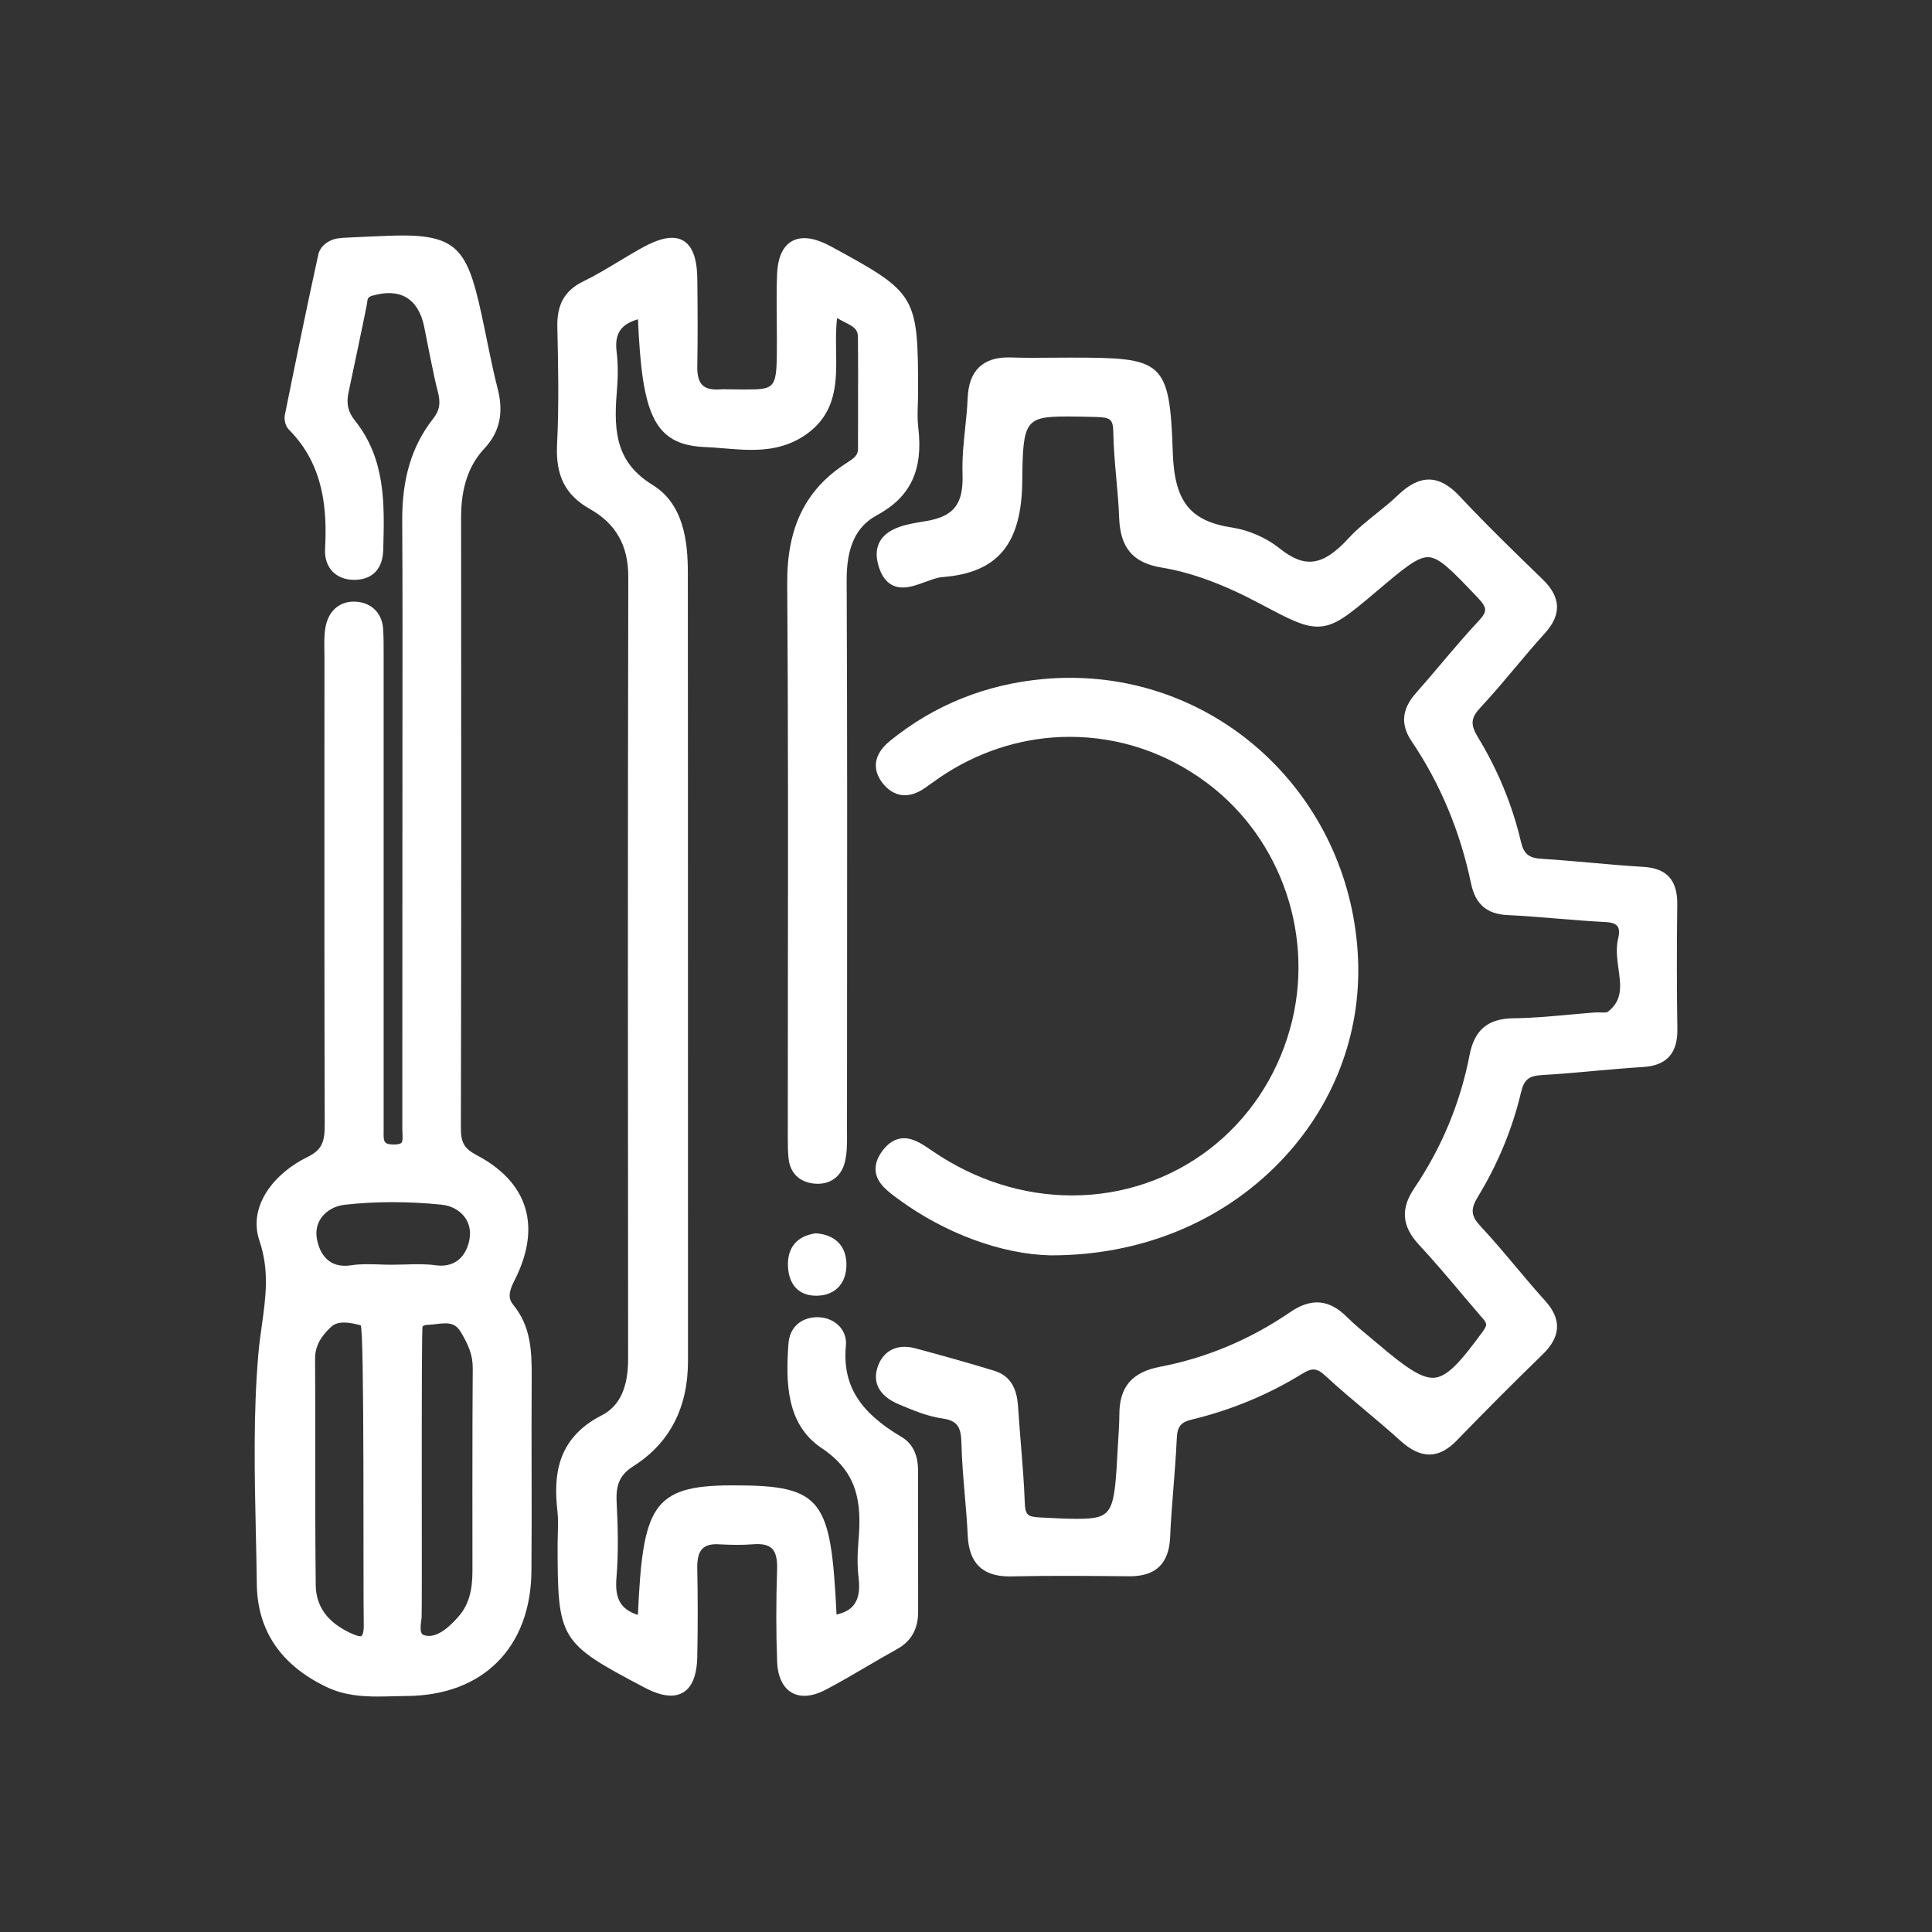
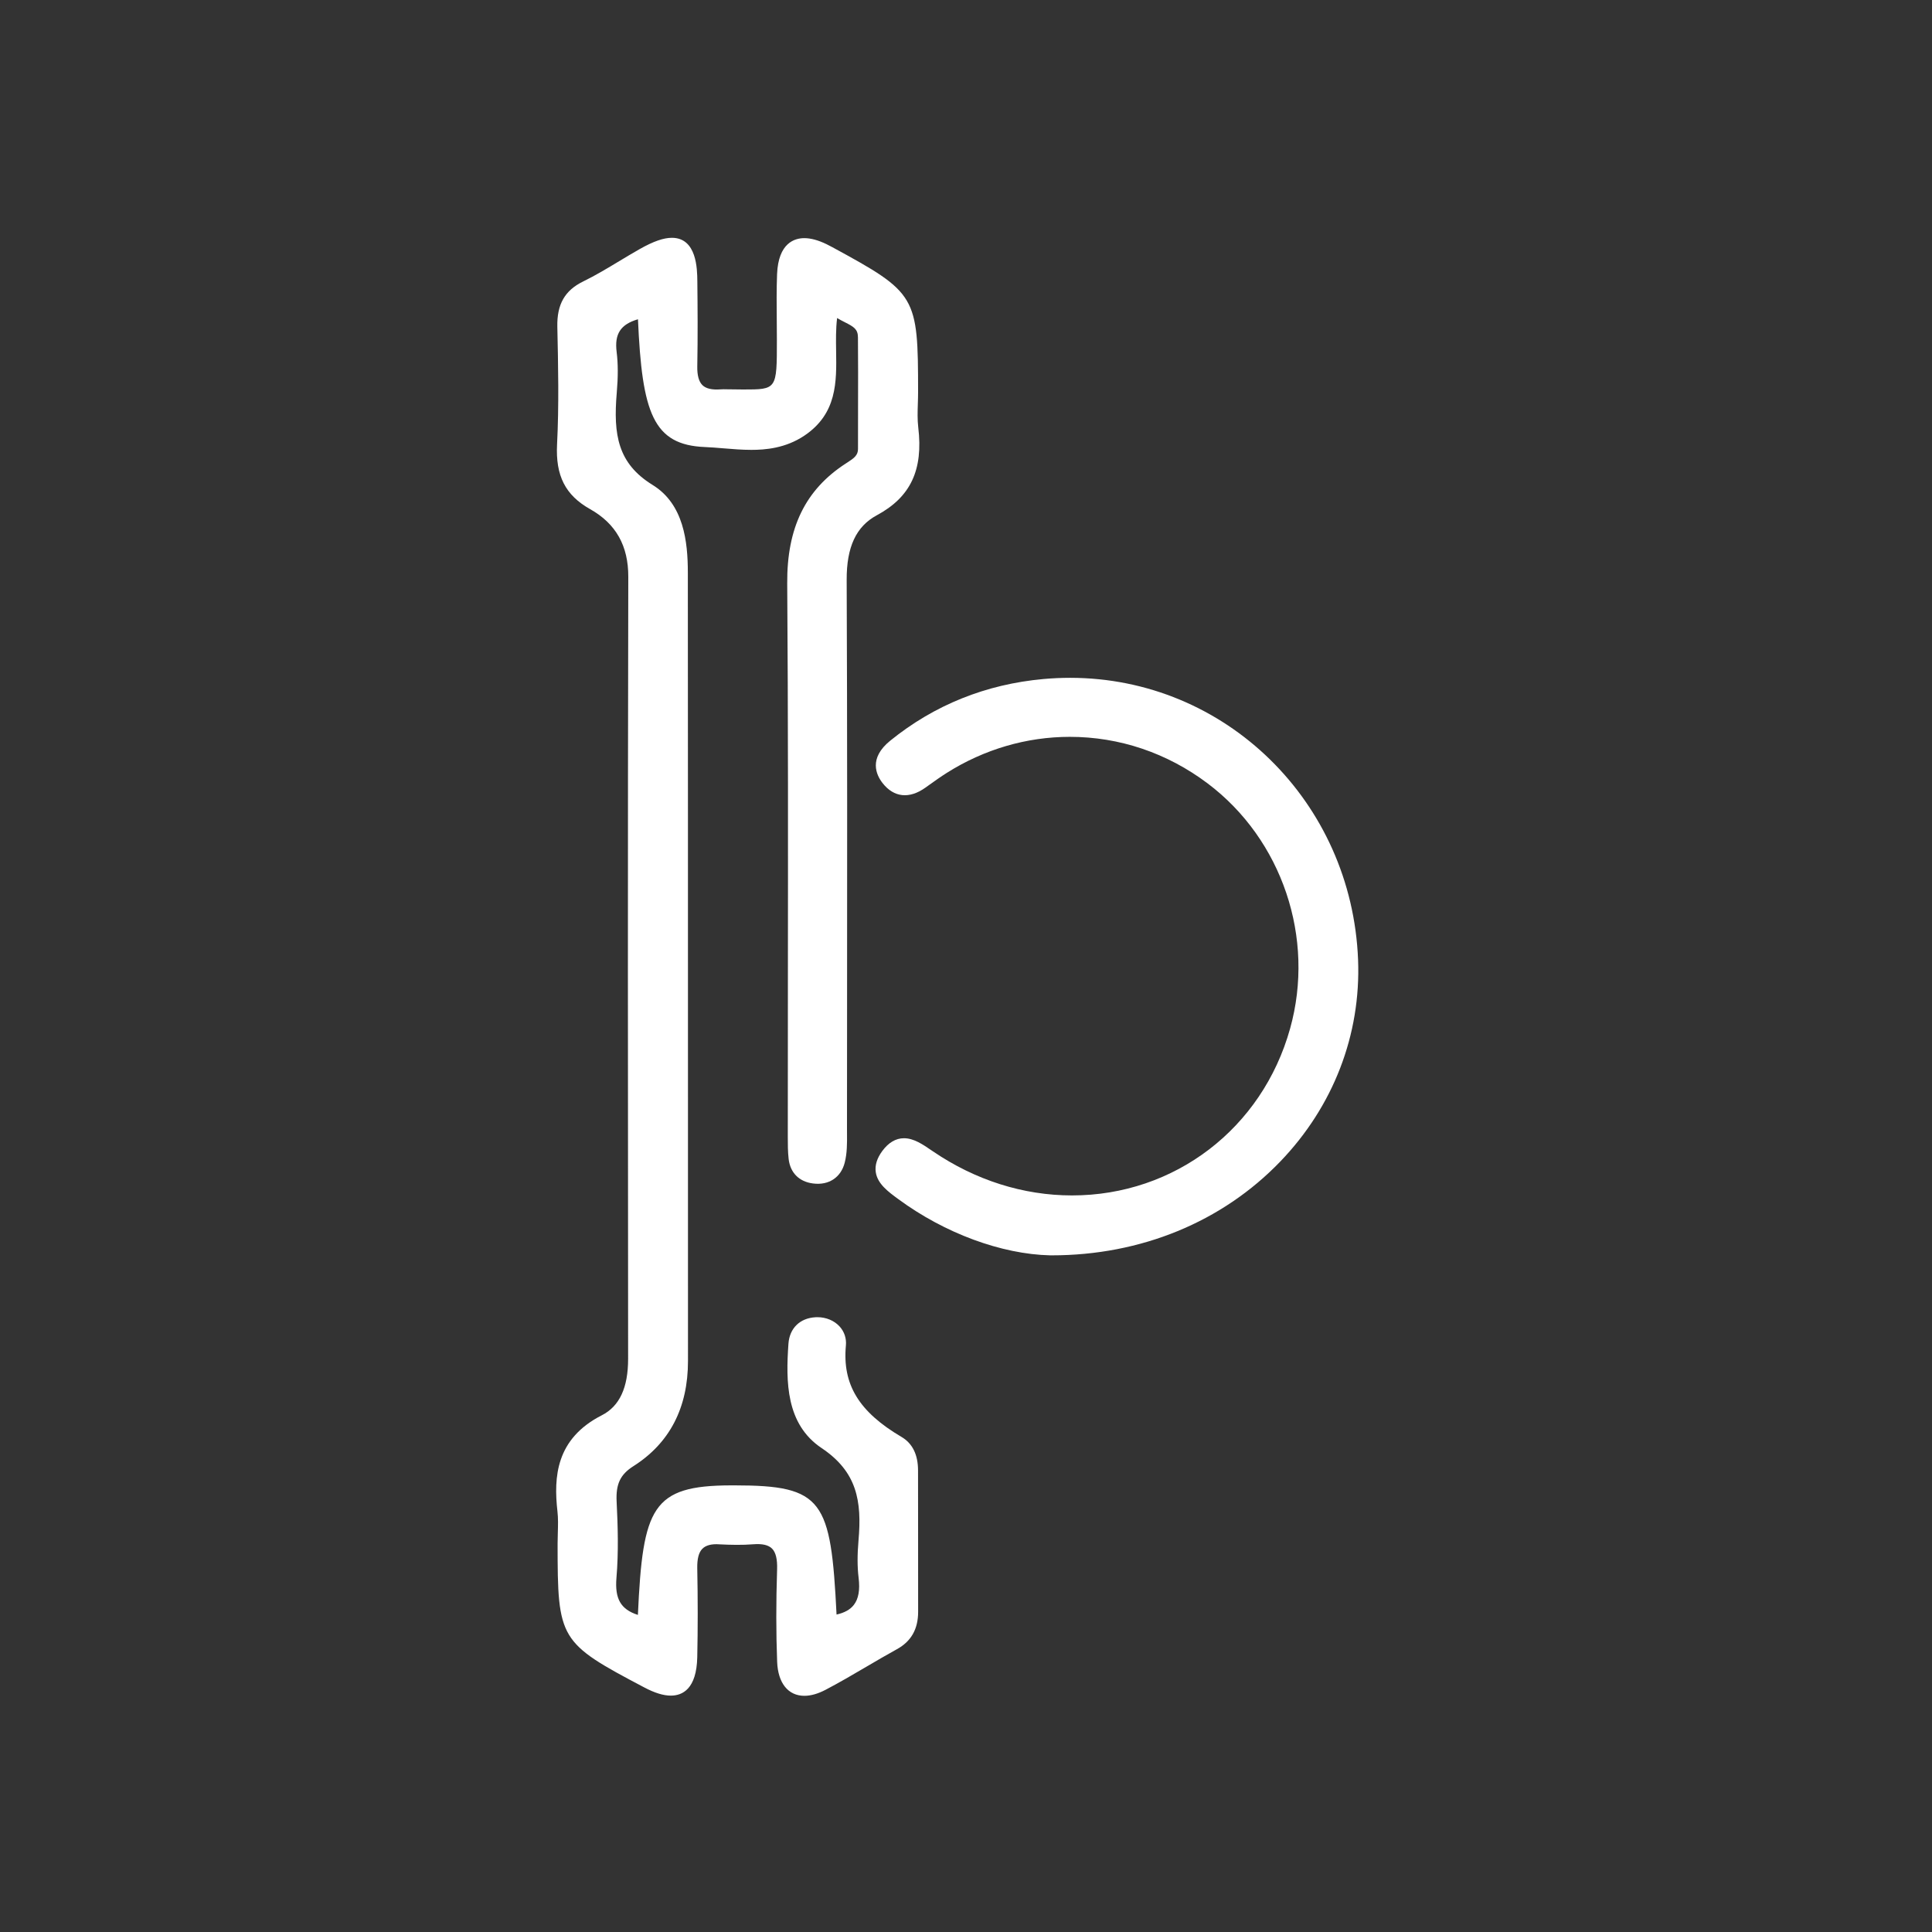
<svg xmlns="http://www.w3.org/2000/svg" version="1.1" id="Layer_1" x="0px" y="0px" width="80px" height="80px" viewBox="0 0 80 80" enable-background="new 0 0 80 80" xml:space="preserve">
  <rect x="0" y="0" width="80" height="80" fill="#333333" stroke="none" />
  <g>
    <path fill="#FFFFFF" d="M38.014,60.889c0-0.653-0.229-1.119-0.68-1.386c-1.768-1.041-2.458-2.175-2.307-3.791   c0.027-0.292-0.065-0.571-0.261-0.786c-0.222-0.243-0.557-0.384-0.919-0.384l-0.074,0.002c-0.648,0.034-1.079,0.453-1.125,1.094   c-0.111,1.572-0.107,3.333,1.372,4.323c1.466,0.981,1.672,2.19,1.529,3.824c-0.052,0.592-0.051,1.098,0.004,1.547   c0.062,0.508-0.004,0.876-0.2,1.127c-0.151,0.192-0.386,0.323-0.713,0.396c-0.237-4.737-0.549-5.349-4.222-5.349h-0.152   c-3.263,0.009-3.65,0.896-3.852,5.364c-0.716-0.23-0.96-0.671-0.888-1.535c0.091-1.075,0.057-2.154,0.007-3.16   c-0.036-0.723,0.152-1.119,0.693-1.463c1.501-0.952,2.263-2.418,2.262-4.358L28.487,43.85c0-6.715,0-13.43-0.005-20.145   c-0.001-1.27-0.167-2.829-1.457-3.623c-1.441-0.888-1.636-2.074-1.486-3.823c0.057-0.665,0.055-1.2-0.005-1.683   c-0.094-0.744,0.156-1.143,0.883-1.356c0.169,3.883,0.627,5.203,2.771,5.291c0.256,0.01,0.515,0.032,0.776,0.054   c0.375,0.031,0.764,0.063,1.149,0.063c0.566,0,1.411-0.062,2.2-0.593c1.35-0.91,1.329-2.222,1.309-3.49   c-0.007-0.456-0.015-0.924,0.041-1.376c0.109,0.066,0.217,0.122,0.32,0.174c0.375,0.189,0.54,0.288,0.543,0.625   c0.009,0.951,0.006,1.902,0.004,2.853c-0.002,0.59-0.003,1.18-0.002,1.77c0,0.264-0.166,0.383-0.458,0.571l-0.053,0.034   c-1.668,1.083-2.437,2.66-2.42,4.965c0.04,5.461,0.034,11.014,0.028,16.385c-0.002,2.155-0.005,4.312-0.004,6.468v0.066   c0,0.298,0,0.605,0.035,0.913c0.067,0.57,0.435,0.939,1.009,1.012c0.657,0.086,1.156-0.253,1.312-0.859   c0.102-0.395,0.099-0.807,0.096-1.204l-0.001-0.207l0.003-4.094c0.005-6.104,0.011-12.417-0.016-18.626   c-0.006-1.366,0.391-2.218,1.25-2.68c1.396-0.752,1.925-1.874,1.714-3.638c-0.038-0.319-0.028-0.644-0.017-0.987   c0.005-0.16,0.01-0.319,0.01-0.478c0-3.989-0.066-4.101-3.544-5.993c-0.083-0.046-0.168-0.09-0.253-0.131   c-0.341-0.164-0.648-0.247-0.914-0.247c-0.398,0-1.075,0.193-1.128,1.489c-0.025,0.635-0.019,1.279-0.013,1.901   c0.002,0.277,0.005,0.553,0.005,0.831c0,2.046,0,2.046-1.395,2.046c-0.191,0-0.405-0.003-0.704-0.008l-0.11-0.002   c-0.042,0-0.083,0.001-0.125,0.005c-0.357,0.026-0.608-0.031-0.756-0.182c-0.143-0.146-0.212-0.402-0.206-0.761   c0.023-1.229,0.014-2.474,0.002-3.544c-0.005-0.489-0.019-1.789-1.055-1.789c-0.345,0-0.768,0.148-1.332,0.467   c-0.286,0.162-0.568,0.332-0.85,0.501c-0.483,0.291-0.982,0.592-1.491,0.84c-0.759,0.371-1.089,0.945-1.069,1.878   c0.035,1.597,0.071,3.248-0.011,4.862c-0.067,1.306,0.343,2.11,1.37,2.688c1.066,0.6,1.583,1.517,1.579,2.802   C25.992,34.828,26,45.88,26.009,56.262c0.001,1.201-0.355,1.967-1.09,2.342c-1.903,0.971-1.997,2.557-1.836,3.981   c0.033,0.289,0.024,0.583,0.015,0.894c-0.004,0.146-0.009,0.292-0.009,0.438c0,3.987,0.067,4.099,3.587,5.955   c0.433,0.229,0.793,0.34,1.101,0.34c0.484,0,1.066-0.276,1.095-1.591c0.025-1.175,0.025-2.414,0-3.684   c-0.007-0.39,0.061-0.652,0.208-0.803c0.141-0.144,0.377-0.213,0.718-0.186c0.464,0.023,0.932,0.034,1.393-0.003   c0.375-0.03,0.634,0.03,0.782,0.184c0.152,0.156,0.219,0.438,0.205,0.859c-0.045,1.371-0.044,2.622,0.002,3.825   c0.034,0.881,0.456,1.407,1.128,1.407c0.265,0,0.559-0.083,0.875-0.248c0.573-0.3,1.138-0.631,1.685-0.952   c0.42-0.247,0.841-0.493,1.269-0.729c0.594-0.326,0.882-0.835,0.881-1.555c-0.003-1.217-0.002-2.435-0.002-3.652L38.014,60.889z" />
-     <path fill="#FFFFFF" d="M21.291,53.046c1.145-2.228,0.597-4.077-1.542-5.208c-0.523-0.277-0.667-0.519-0.665-1.125   c0.019-8.433,0.016-16.865,0.009-25.297c-0.001-1.218,0.313-2.147,0.96-2.839c0.638-0.682,0.814-1.473,0.553-2.489   c-0.156-0.607-0.284-1.217-0.412-1.847c-0.741-3.628-0.917-4.49-3.542-4.49c-0.564,0-2.225,0.086-2.225,0.086   c-0.142,0.005-0.283,0.011-0.422,0.031c-0.412,0.059-0.751,0.334-0.824,0.669c-0.474,2.161-0.908,4.287-1.386,6.644   c-0.036,0.177,0.011,0.45,0.168,0.609c1.47,1.479,1.582,3.337,1.497,4.96c-0.019,0.359,0.089,0.682,0.303,0.909   c0.218,0.229,0.529,0.351,0.9,0.351l0.091-0.002c0.699-0.036,1.095-0.477,1.115-1.241l0.002-0.076   c0.049-1.813,0.1-3.688-1.174-5.275c-0.287-0.358-0.366-0.71-0.263-1.177c0.116-0.526,0.756-3.589,0.763-3.661   c0.021-0.208,0.028-0.278,0.222-0.334c1.142-0.331,1.897,0.107,2.142,1.271c0.063,0.299,0.401,2.085,0.56,2.669   c0.136,0.503,0.087,0.806-0.188,1.156c-0.882,1.125-1.288,2.469-1.278,4.231c0.017,2.887,0.013,5.773,0.01,8.66l-0.003,7.511   c0,2.996,0.001,5.992-0.003,8.988c0,0.063,0.003,0.128,0.006,0.193c0.007,0.158,0.016,0.337-0.044,0.399   c-0.042,0.045-0.153,0.07-0.324,0.07c0,0-0.001,0-0.002,0c-0.418-0.007-0.416-0.126-0.409-0.567V27.038   c0-0.332,0-0.663-0.021-0.993c-0.041-0.639-0.458-1.071-1.087-1.128c-0.689-0.06-1.182,0.36-1.303,1.07   c-0.055,0.323-0.049,0.649-0.043,0.965l0.003,0.297l-0.001,3.591c-0.002,5.241-0.004,10.481,0.012,15.722   c0.002,0.705-0.099,1.049-0.73,1.356c-1.3,0.631-2.472,1.983-1.973,3.46c0.417,1.232,0.262,2.334,0.099,3.501   c-0.054,0.389-0.109,0.781-0.144,1.185c-0.213,2.463-0.158,4.984-0.104,7.423c0.016,0.706,0.031,1.41,0.04,2.114   c0.025,1.918,0.996,3.35,2.887,4.254c0.726,0.348,1.484,0.395,2.131,0.395c0.216,0,0.433-0.006,0.65-0.012   c0.181-0.005,0.362-0.01,0.542-0.011c3.158-0.021,5.136-2.006,5.162-5.18c0.011-1.393,0.009-2.785,0.006-4.178   c-0.002-1.282-0.004-2.564,0.004-3.847c0.007-1.116-0.045-2.111-0.762-2.99C21.043,53.776,21.054,53.509,21.291,53.046z    M19.563,65.06c0,0.836-0.173,1.41-0.562,1.86c-0.355,0.41-0.923,0.963-1.446,0.787c-0.164-0.055-0.163-0.257-0.097-0.72   c0.025-0.175-0.021-11.993,0.04-12.063c0.033-0.039,0.116-0.063,0.233-0.067c0.109-0.005,0.221-0.018,0.334-0.031   c0.125-0.015,0.253-0.029,0.377-0.029c0.254,0,0.46,0.061,0.637,0.357c0.311,0.521,0.501,0.954,0.496,1.5   C19.554,58.799,19.563,65.06,19.563,65.06z M13.124,51.309c-0.063-0.333,0.004-0.645,0.192-0.899   c0.214-0.288,0.563-0.479,0.957-0.524c0.637-0.071,1.303-0.107,1.981-0.107c0.66,0,1.34,0.034,2.022,0.103   c0.392,0.038,0.739,0.221,0.954,0.499c0.195,0.254,0.27,0.569,0.214,0.912c-0.074,0.457-0.387,1.241-1.424,1.097   c-0.35-0.051-0.798-0.047-1.255-0.03c-0.347,0.011-0.693,0.014-1.04-0.001c-0.423-0.017-0.84-0.021-1.165,0.031   C13.582,52.55,13.229,51.869,13.124,51.309z M15.062,67.235c0.009,0.402-0.061,0.494-0.125,0.521c-0.094,0-0.247-0.051-0.455-0.15   c-0.938-0.449-1.398-1.097-1.408-1.978c-0.021-1.805-0.02-3.609-0.02-5.413c0-1.32,0.001-2.641-0.007-3.961   c-0.003-0.48,0.213-0.902,0.681-1.326c0.122-0.11,0.29-0.164,0.513-0.164c0.236,0,0.494,0.061,0.691,0.113   C15.097,54.921,15.032,65.845,15.062,67.235z" />
-     <path fill="#FFFFFF" d="M69.452,37.458c0.015-1.009-0.432-1.506-1.403-1.563c-0.714-0.042-1.426-0.105-2.139-0.168   c-0.688-0.061-1.374-0.122-2.063-0.164c-0.546-0.033-0.749-0.2-0.869-0.712c-0.354-1.51-0.953-2.964-1.778-4.32   c-0.321-0.528-0.299-0.804,0.099-1.23c0.508-0.543,0.992-1.12,1.462-1.678c0.398-0.474,0.797-0.948,1.213-1.407   c0.692-0.764,0.664-1.489-0.088-2.218c-1.086-1.052-2.316-2.244-3.452-3.456c-0.84-0.896-1.635-0.916-2.547-0.04   c-0.277,0.267-0.588,0.518-0.89,0.759c-0.398,0.321-0.812,0.652-1.167,1.038c-1.067,1.157-1.81,1.239-2.851,0.403   c-0.538-0.432-1.273-0.753-1.969-0.859c-1.739-0.267-2.38-1.08-2.447-3.105c-0.128-3.838-0.419-3.93-4.251-3.93   c-0.252,0-0.504,0.002-0.756,0.004c-0.561,0.005-1.124,0.009-1.684-0.01l-0.12-0.002c-1.071,0-1.637,0.565-1.683,1.68   c-0.017,0.417-0.06,0.833-0.104,1.249c-0.064,0.617-0.13,1.255-0.109,1.888c0.043,1.244-0.344,1.755-1.479,1.955l-0.185,0.031   c-0.583,0.096-1.383,0.227-1.728,0.767c-0.176,0.276-0.209,0.618-0.099,1.016c0.173,0.625,0.515,0.941,1.018,0.941   c0.306,0,0.626-0.118,0.936-0.232c0.244-0.09,0.496-0.183,0.702-0.199c2.297-0.176,3.286-1.368,3.309-3.988   c0.021-2.513,0.128-2.662,1.907-2.662c0.311,0,0.668,0.008,1.128,0.02c0.589,0.014,0.728,0.074,0.735,0.633   c0.01,0.646,0.068,1.296,0.125,1.925c0.048,0.527,0.097,1.073,0.116,1.607c0.046,1.253,0.568,1.872,1.748,2.068   c1.259,0.209,2.564,0.689,4.109,1.511c1.136,0.604,1.761,0.937,2.356,0.937c0.72,0,1.268-0.464,2.475-1.485   c1.061-0.897,1.646-1.391,2.096-1.391c0.466,0,0.979,0.538,2.002,1.61l0.047,0.049c0.413,0.433,0.422,0.587,0.057,0.977   c-0.535,0.571-1.049,1.178-1.545,1.764c-0.346,0.409-0.691,0.817-1.046,1.217c-0.598,0.673-0.657,1.311-0.187,2.007   c1.181,1.75,2.009,3.729,2.459,5.884c0.183,0.866,0.649,1.271,1.515,1.312c0.684,0.033,1.366,0.089,2.049,0.146   c0.673,0.055,1.346,0.11,2.02,0.144c0.167,0.008,0.385,0.045,0.48,0.173c0.095,0.126,0.068,0.341,0.03,0.499   c-0.103,0.425-0.044,0.859,0.014,1.279c0.096,0.695,0.178,1.296-0.456,1.773c-0.005,0.004-0.036,0.021-0.168,0.021l-0.25-0.005   c-0.041,0-0.08,0.001-0.118,0.004c-0.336,0.025-0.673,0.057-1.009,0.087c-0.776,0.07-1.579,0.144-2.364,0.153   c-1.047,0.015-1.603,0.482-1.802,1.517c-0.383,1.979-1.152,3.833-2.287,5.513c-0.579,0.856-0.521,1.581,0.191,2.348   c0.644,0.694,1.267,1.433,1.869,2.147l0.707,0.831c0.219,0.242,0.284,0.315,0.075,0.602c-0.955,1.307-1.51,1.929-2.08,1.929   c-0.516,0-1.181-0.481-2.229-1.368l-0.36-0.301c-0.325-0.269-0.662-0.547-0.96-0.844c-0.741-0.74-1.48-0.807-2.363-0.201   c-1.658,1.133-3.466,1.892-5.375,2.256c-1.165,0.222-1.687,0.829-1.691,1.968c-0.001,0.326-0.021,0.653-0.041,0.979l-0.022,0.368   c-0.151,2.757-0.164,2.982-1.714,2.982c-0.393,0-0.871-0.024-1.456-0.054l-0.065-0.004c-0.514-0.025-0.601-0.113-0.619-0.629   c-0.028-0.789-0.094-1.586-0.156-2.357c-0.039-0.482-0.079-0.965-0.11-1.447c-0.031-0.509-0.086-1.36-0.994-1.639   c-1.146-0.352-2.293-0.667-3.264-0.929c-0.719-0.192-1.288,0.063-1.536,0.685c-0.278,0.693,0.009,1.279,0.84,1.63   c0.58,0.245,1.18,0.499,1.81,0.589c0.659,0.094,0.772,0.387,0.789,1.051c0.017,0.711,0.079,1.428,0.138,2.121   c0.048,0.561,0.096,1.121,0.122,1.683c0.051,1.133,0.614,1.685,1.72,1.685l0.071-0.001c1.628-0.035,3.233-0.021,4.923-0.005   c1.075,0,1.621-0.53,1.667-1.62c0.028-0.683,0.083-1.364,0.137-2.046c0.054-0.674,0.106-1.349,0.137-2.023   c0.021-0.51,0.162-0.689,0.624-0.8c1.629-0.394,3.166-1.03,4.567-1.894c0.424-0.262,0.612-0.245,0.988,0.104   c0.534,0.494,1.099,0.969,1.646,1.428c0.485,0.408,0.972,0.817,1.441,1.243c0.85,0.769,1.59,0.751,2.337-0.023   c1.164-1.204,2.358-2.401,3.55-3.558c0.756-0.733,0.789-1.459,0.103-2.217c-0.413-0.455-0.809-0.927-1.204-1.397   c-0.472-0.562-0.959-1.142-1.47-1.688c-0.402-0.431-0.428-0.706-0.11-1.228c0.825-1.354,1.425-2.808,1.783-4.318   c0.124-0.523,0.316-0.685,0.859-0.716c0.727-0.042,1.452-0.107,2.178-0.173c0.675-0.061,1.349-0.121,2.024-0.162   c0.965-0.06,1.427-0.569,1.413-1.558C69.43,40.941,69.429,39.205,69.452,37.458z" />
    <path fill="#FFFFFF" d="M44.39,49.5c-2.017,0-4.008-0.632-5.761-1.827l-0.06-0.04c-0.359-0.246-0.731-0.501-1.138-0.501   c-0.336,0-0.639,0.178-0.897,0.528c-0.222,0.301-0.313,0.597-0.27,0.878c0.073,0.484,0.509,0.805,0.94,1.12   c1.914,1.408,4.261,2.276,6.282,2.323h0.063c3.694,0,7.057-1.381,9.468-3.888c2.195-2.283,3.339-5.249,3.218-8.351   c-0.256-6.547-5.493-11.675-11.925-11.675c-0.365,0-0.737,0.017-1.104,0.05c-2.384,0.216-4.518,1.075-6.342,2.552   c-0.902,0.73-0.586,1.414-0.318,1.757c0.465,0.595,1.104,0.667,1.774,0.188l0.149-0.106c0.241-0.172,0.482-0.345,0.733-0.503   c1.544-0.977,3.306-1.494,5.096-1.494c2.058,0,4.031,0.667,5.706,1.927c3.09,2.326,4.463,6.407,3.416,10.154   C52.267,46.724,48.638,49.5,44.39,49.5z M43.548,51.728C43.548,51.728,43.549,51.728,43.548,51.728l0.001,0.003L43.548,51.728z" />
-     <path fill="#FFFFFF" d="M33.78,51.069c-0.773,0.105-1.182,0.588-1.152,1.359c0.031,0.778,0.457,1.225,1.169,1.225l0.087-0.002   c0.738-0.037,1.184-0.549,1.164-1.334C35.03,51.587,34.575,51.12,33.78,51.069z" />
  </g>
</svg>